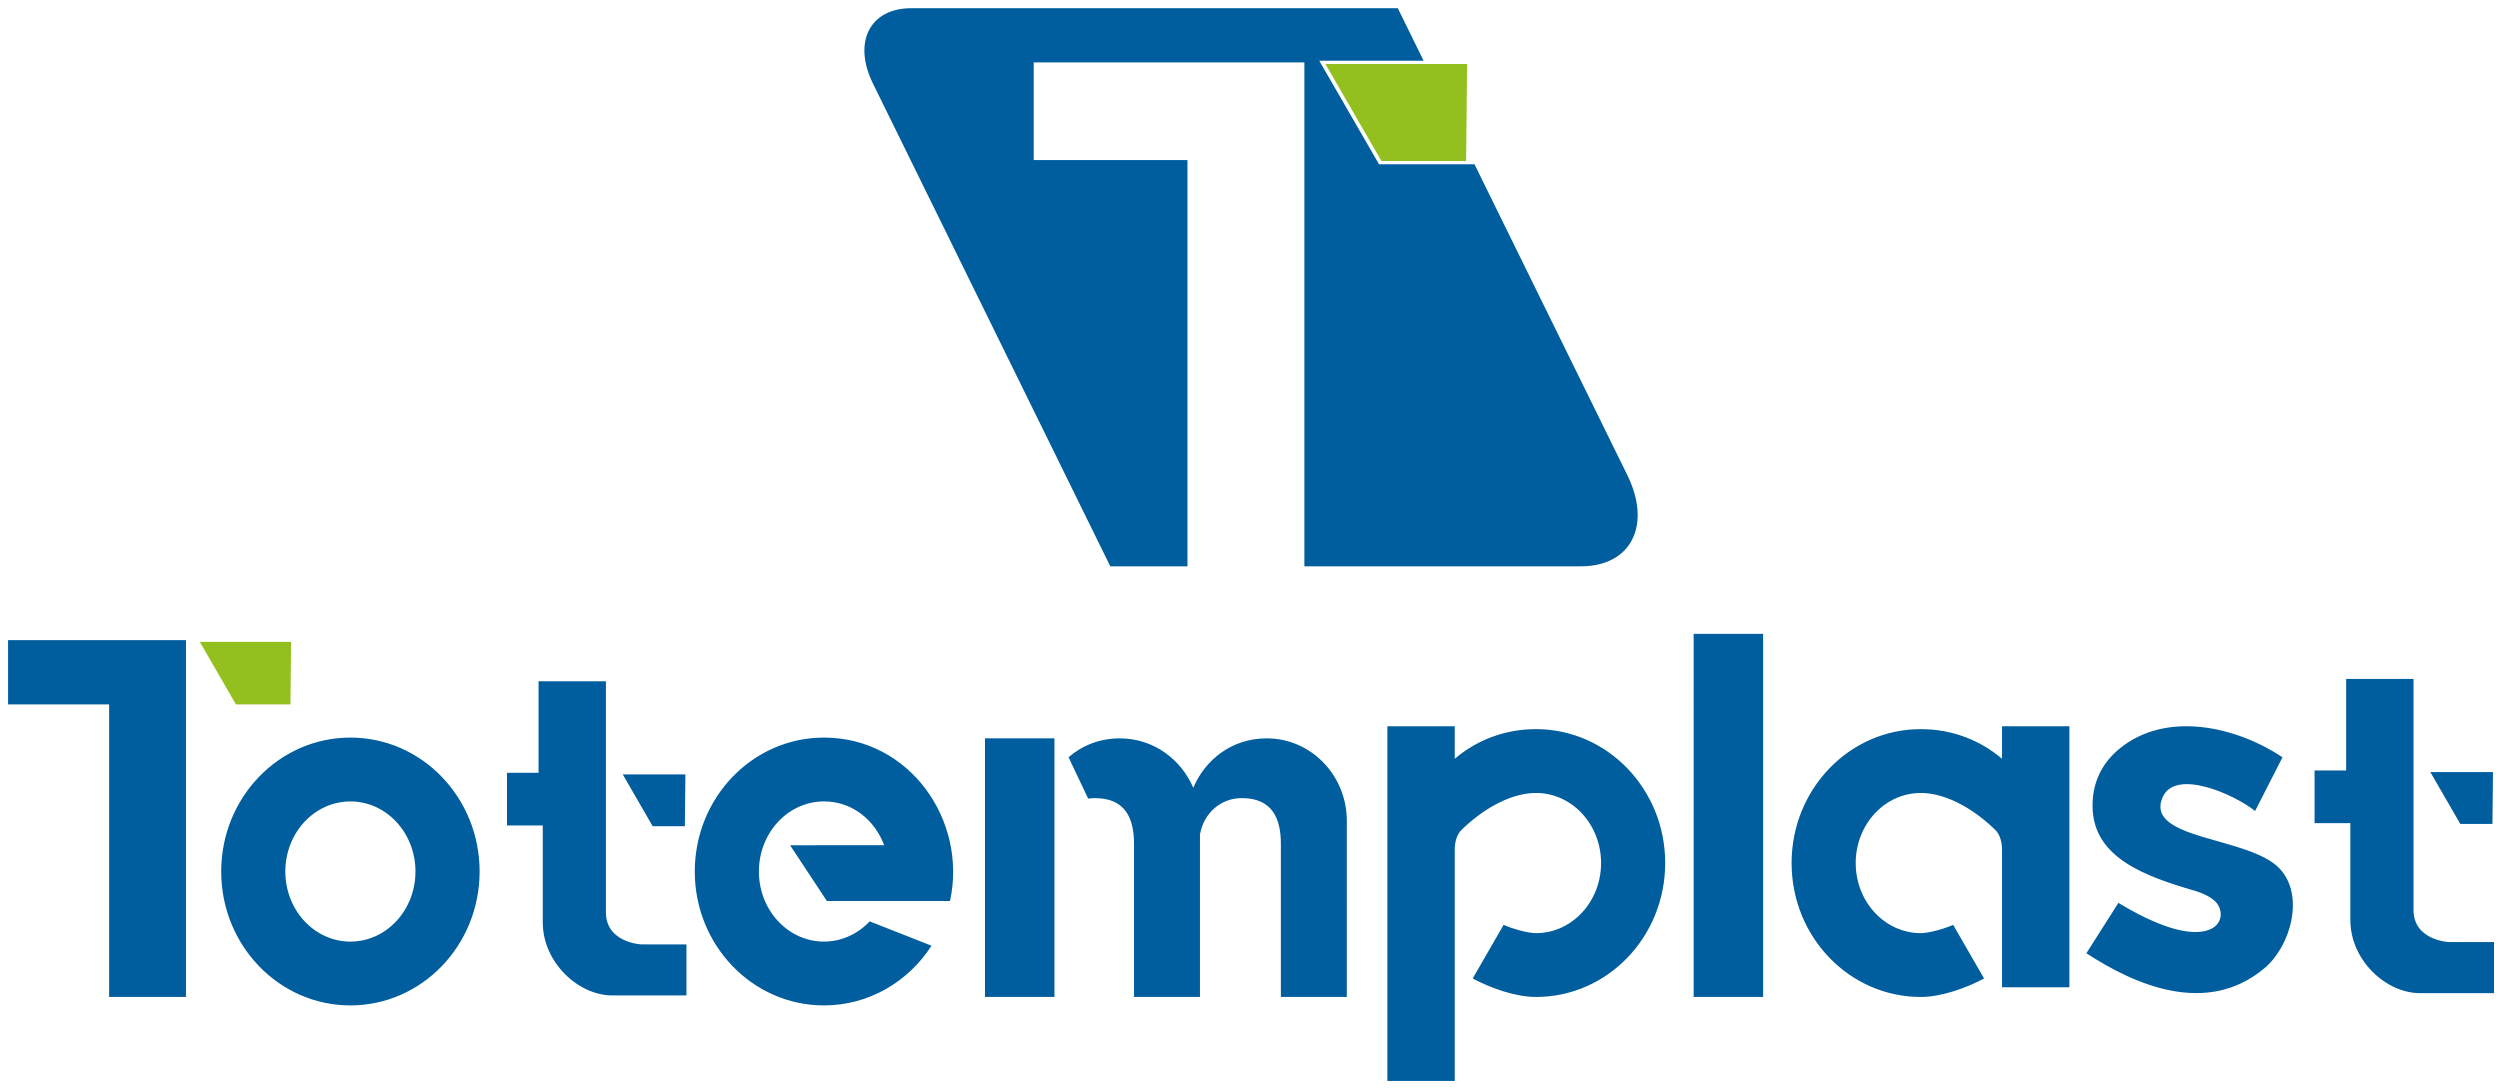
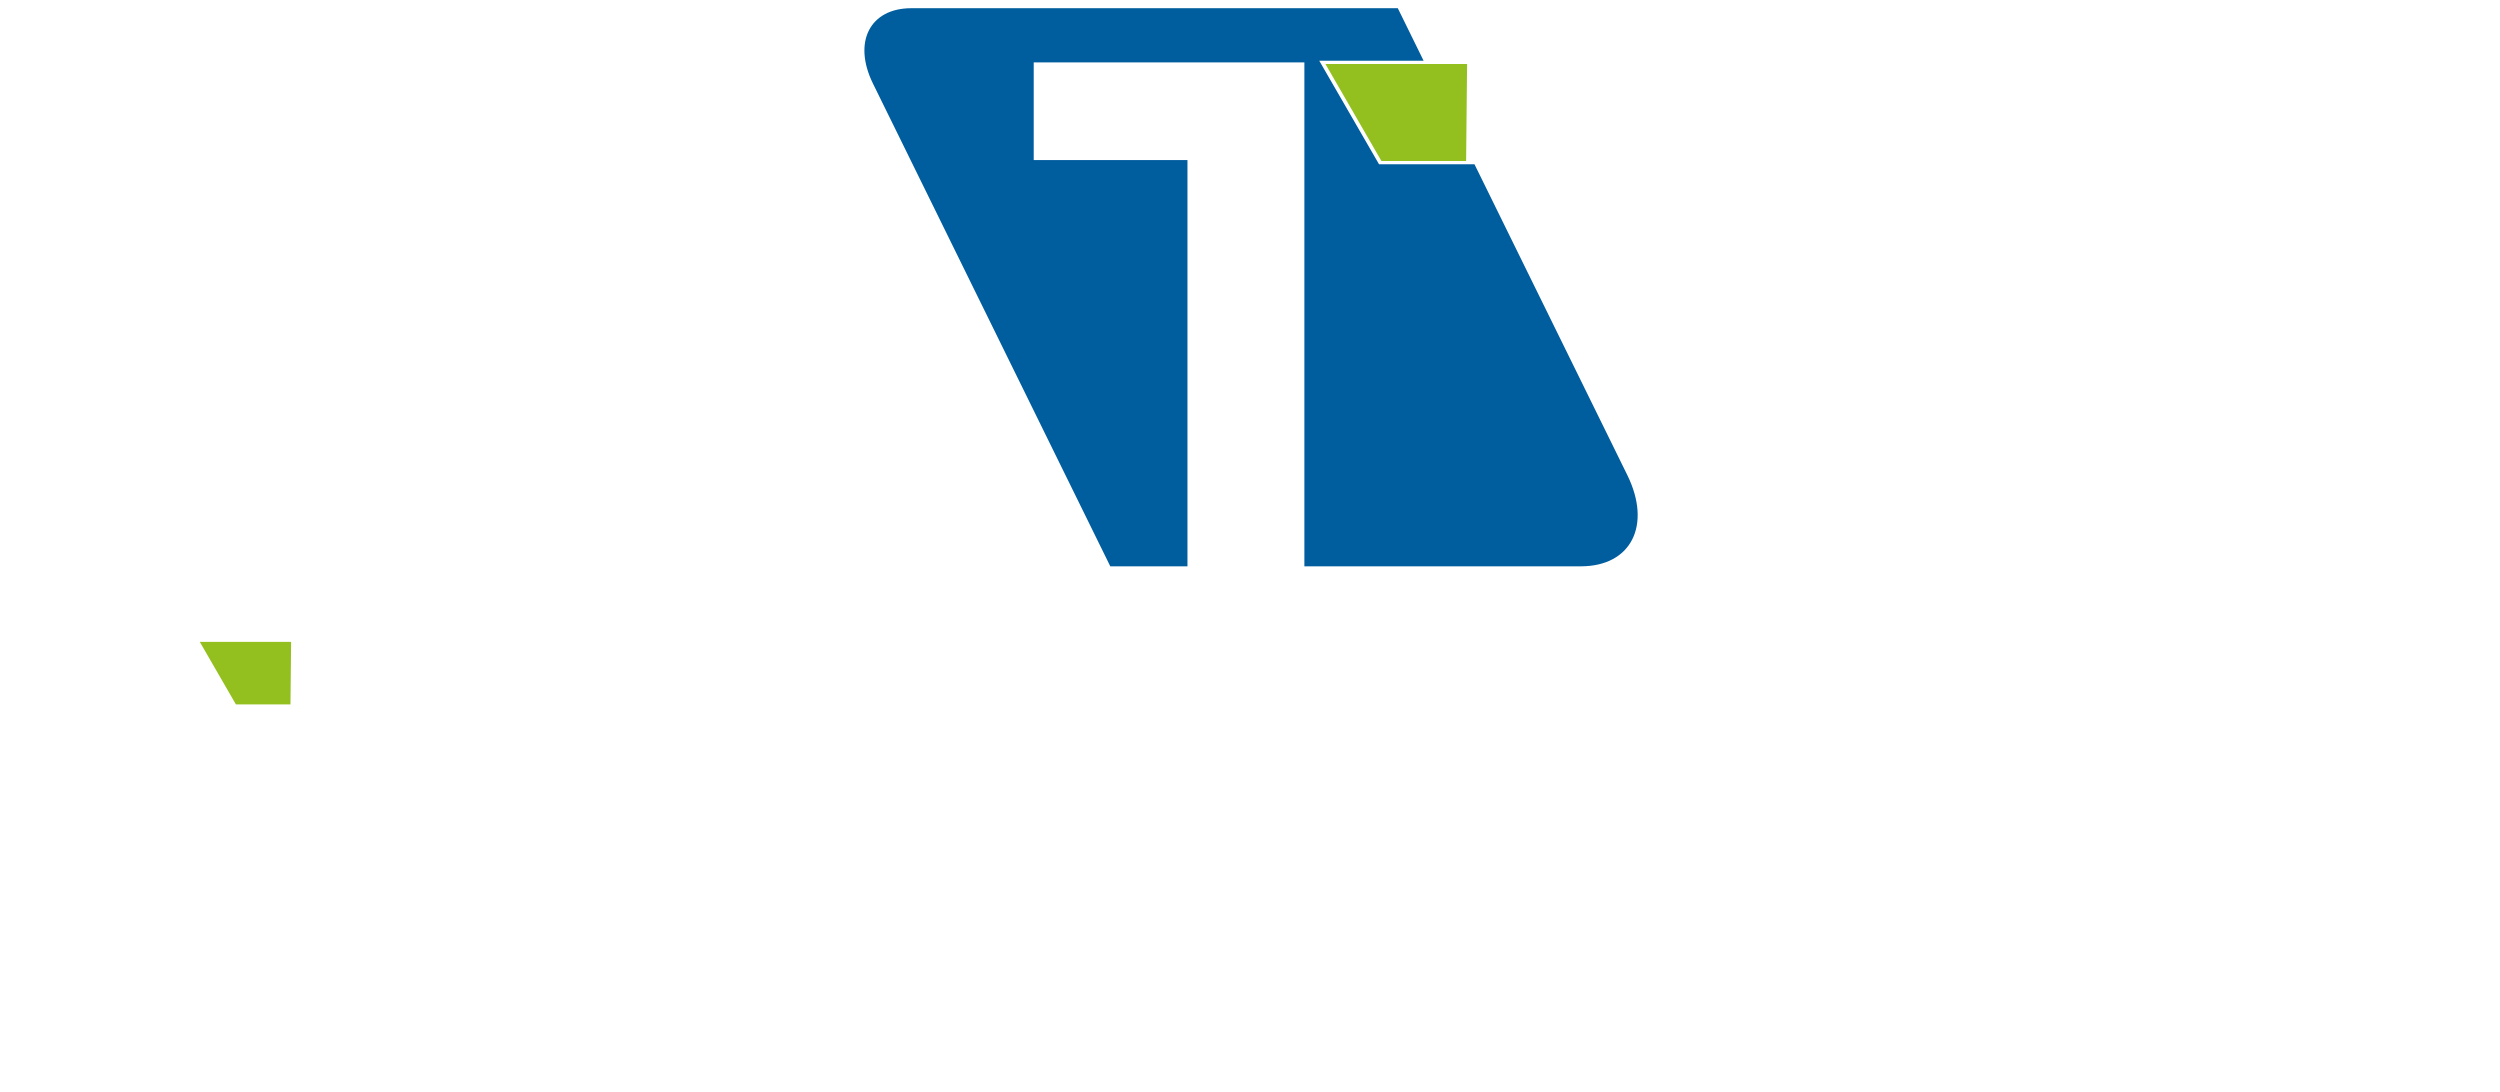
<svg xmlns="http://www.w3.org/2000/svg" version="1.1" id="Calque_1" x="0px" y="0px" width="300.632px" height="131.321px" viewBox="0 0 300.632 131.321" enable-background="new 0 0 300.632 131.321" xml:space="preserve">
  <polygon fill-rule="evenodd" clip-rule="evenodd" fill="#93C01F" points="35.006,77.183 24.024,77.183 28.365,84.702 34.93,84.702   " />
-   <path fill-rule="evenodd" clip-rule="evenodd" fill="#005D9E" d="M22.362,76.981v42.905h-9.24V84.702H0.972v-7.721H22.362z   M42.137,96.374c-4.321,0-7.826,3.772-7.826,8.428c0,4.652,3.505,8.428,7.826,8.428c4.321,0,7.825-3.775,7.825-8.428  C49.962,100.146,46.458,96.374,42.137,96.374 M42.137,88.696c-8.581,0-15.537,7.209-15.537,16.105  c0,8.893,6.956,16.102,15.537,16.102s15.537-7.209,15.537-16.102C57.674,95.905,50.718,88.696,42.137,88.696 M99.086,88.696  c-8.581,0-15.537,7.209-15.537,16.105c0,8.893,6.956,16.102,15.537,16.102c5.395,0,10.147-2.849,12.931-7.176l-7.435-2.93  c-1.413,1.502-3.355,2.432-5.496,2.432c-4.321,0-7.826-3.775-7.826-8.428c0-4.655,3.505-8.428,7.826-8.428  c3.446,0,6.116,2.281,7.242,5.269H95.012l4.424,6.707h14.807v-0.053l0.01,0.005C116.327,98.604,109.361,88.696,99.086,88.696   M72.864,81.922h-8.101v11.011h-3.796v6.329h4.303v11.644c0,4.857,4.299,8.797,8.352,8.797h8.925v-6.139h-5.443  c0,0-4.24-0.189-4.24-3.859V81.922z M82.42,93.124h-7.531l3.598,6.232h3.87L82.42,93.124z M290.231,81.643h-8.1v11.011h-3.797v6.33  h4.302v11.645c0,4.855,4.299,8.797,8.354,8.797h8.924v-6.141h-5.442c0,0-4.24-0.188-4.24-3.859V81.643z M299.787,92.846h-7.53  l3.599,6.231h3.868L299.787,92.846z M250.894,114.63c5.751,3.754,14.445,7.662,21.431,1.785c3.13-2.633,4.853-8.73,1.81-11.961  c-3.653-3.881-16.151-3.41-14.113-8.496c1.473-3.674,8.732-0.394,11.157,1.564l3.3-6.458c-5.545-3.696-13.999-5.661-19.639-1.005  c-2.131,1.771-3.263,4.123-3.203,7.037c0.126,6.068,6.368,8.292,12.239,10.006c1.153,0.337,1.96,0.792,2.431,1.219  c1.09,0.989,1.045,2.779-0.551,3.443c-3.068,1.279-8.459-1.637-11.011-3.191L250.894,114.63 M240.75,91.245  c-2.6-2.203-5.949-3.565-9.771-3.565c-8.581,0-15.535,7.21-15.535,16.103c0,8.896,6.954,16.104,15.535,16.104  c2.536,0,5.5-1.104,7.614-2.22l-3.718-6.449c-0.927,0.415-2.829,0.994-3.896,0.994c-4.321,0-7.826-3.773-7.826-8.43  c0-4.652,3.505-8.427,7.826-8.427c3.359,0,6.835,2.327,9.016,4.505c0.274,0.273,0.755,1.034,0.755,2.286v16.576h8.1v-31.39h-8.1  V91.245z M174.937,87.333h-8.1v42.654h8.1v-27.841c0-1.252,0.48-2.013,0.755-2.286c2.181-2.178,5.656-4.505,9.016-4.505  c4.321,0,7.826,3.774,7.826,8.427c0,4.656-3.505,8.43-7.826,8.43c-1.067,0-2.969-0.579-3.896-0.994l-3.718,6.449  c2.114,1.115,5.077,2.22,7.614,2.22c8.581,0,15.536-7.209,15.536-16.104c0-8.893-6.955-16.103-15.536-16.103  c-3.821,0-7.172,1.362-9.771,3.565V87.333z M203.667,119.887h8.354V76.222h-8.354V119.887z M118.447,119.888h8.354V88.79h-8.354  V119.888z M152.316,88.79c-4.182,0-7.392,2.565-8.821,5.944c-1.471-3.454-4.82-5.944-8.838-5.944c-2.437,0-4.542,0.873-6.16,2.269  l2.359,4.979c0.26-0.041,0.53-0.063,0.807-0.063c3.665,0,4.707,2.441,4.707,5.493v18.419h7.929v-19.52  c0.403-2.455,2.392-4.393,5.023-4.393c3.666,0,4.707,2.441,4.707,5.493v18.419h7.93V98.342h-0.007  C161.779,93.146,157.634,88.79,152.316,88.79" />
  <path fill-rule="evenodd" clip-rule="evenodd" fill="#005D9E" d="M109.586,0.987h58.503l3.104,6.318h-12.548l7.188,12.451h11.479  l18.376,37.373c2.968,6.036,0.457,10.972-5.576,10.972h-33.257V7.503h-32.548V19.25h18.488v48.851h-9.279l-28.539-58.05  C102.527,5.066,104.599,0.987,109.586,0.987" />
  <polygon fill-rule="evenodd" clip-rule="evenodd" fill="#93C01F" points="176.422,7.699 159.387,7.699 166.121,19.362   176.304,19.362 " />
</svg>